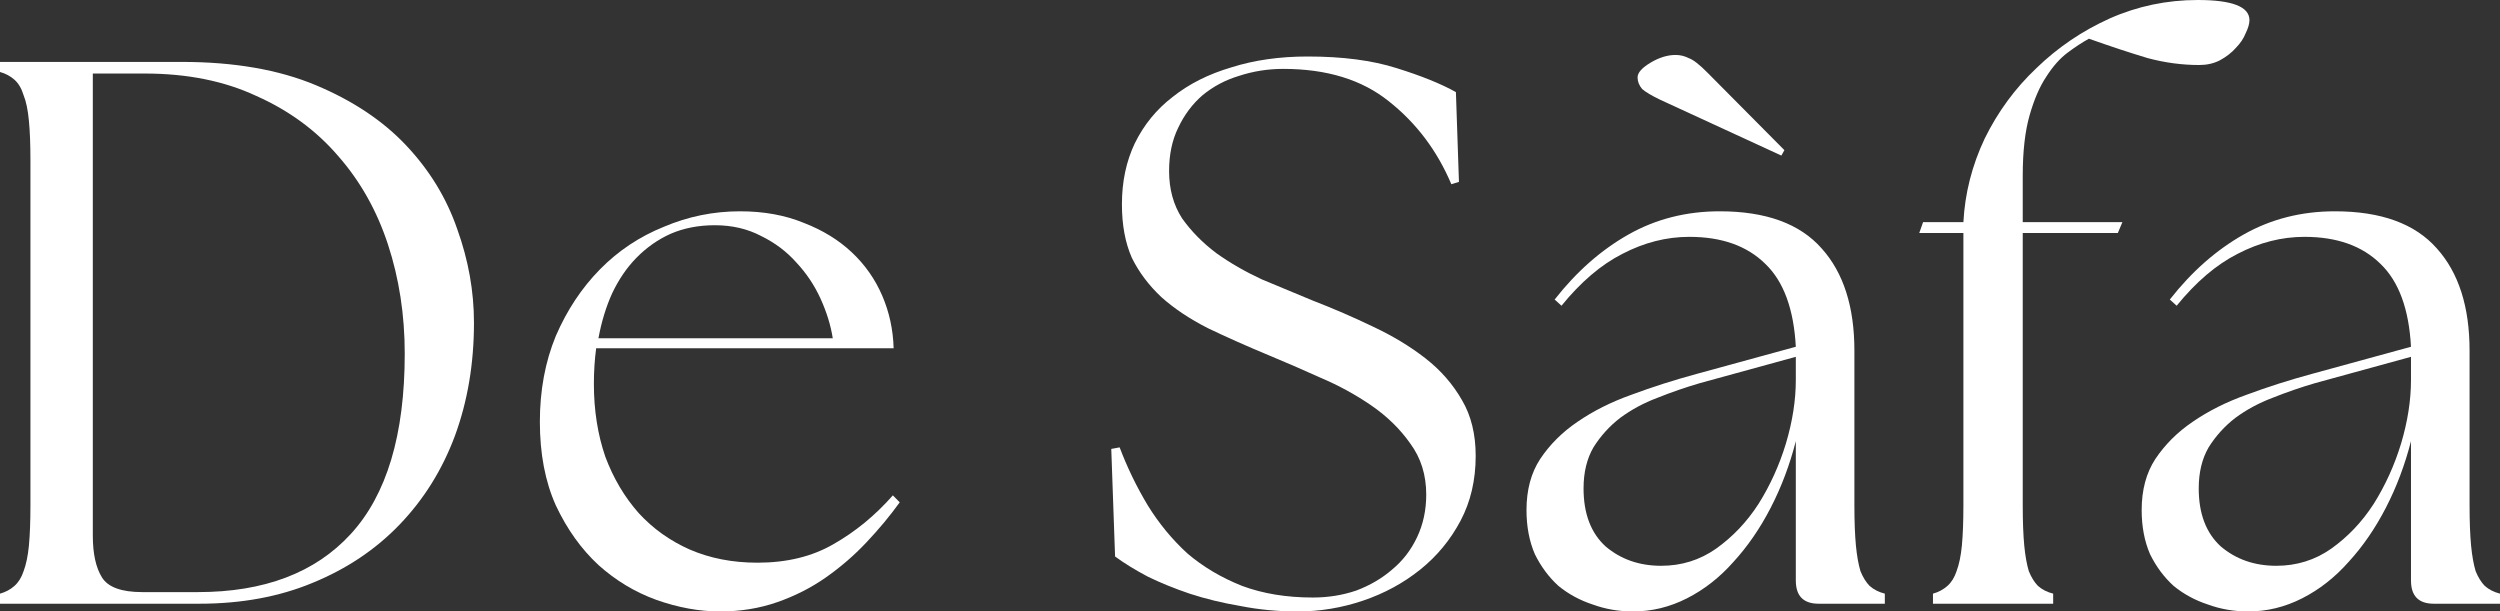
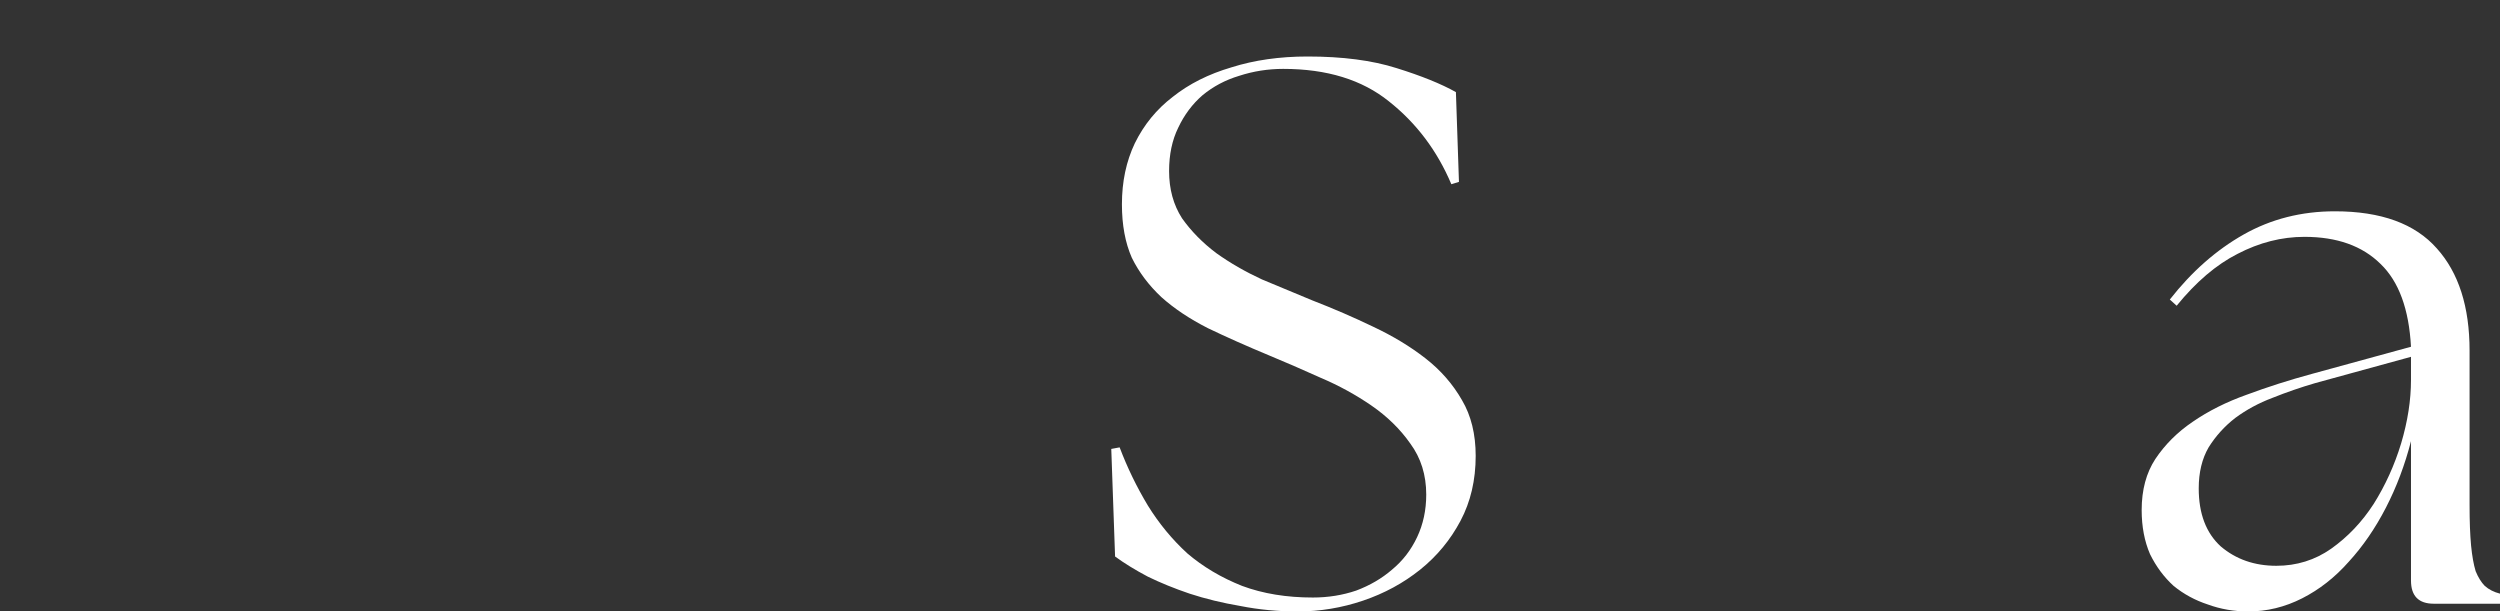
<svg xmlns="http://www.w3.org/2000/svg" width="646" height="158" viewBox="0 0 646 158" fill="none">
  <rect x="0" y="0" width="646" height="158" fill="#333333" stroke="none" />
  <g style="mix-blend-mode:overlay">
-     <path d="M0 153.4C1.442 153 2.687 152.333 3.735 151.4C4.784 150.467 5.57 149.2 6.094 147.6C6.75 145.867 7.208 143.667 7.47 141C7.732 138.2 7.864 134.733 7.864 130.6V41.4C7.864 37.267 7.732 33.867 7.47 31.2C7.208 28.4 6.75 26.2 6.094 24.6C5.57 22.867 4.784 21.533 3.735 20.6C2.687 19.667 1.442 19 0 18.6V16H46.985C60.484 16 72.017 18 81.584 22C91.151 26 98.95 31.2 104.978 37.6C111.007 44 115.397 51.2 118.15 59.2C121.033 67.2 122.475 75.267 122.475 83.4C122.475 93.933 120.836 103.667 117.56 112.6C114.283 121.4 109.5 129.067 103.209 135.6C97.049 142 89.579 147 80.798 150.6C72.148 154.2 62.384 156 51.506 156H0V153.4ZM23.984 138.4C23.984 143.067 24.77 146.667 26.343 149.2C27.916 151.733 31.389 153 36.762 153H51.113C68.282 153 81.453 148 90.627 138C99.932 127.867 104.585 112.333 104.585 91.4C104.585 81.4 103.143 72 100.26 63.2C97.377 54.4 93.052 46.733 87.285 40.2C81.65 33.667 74.638 28.533 66.25 24.8C57.994 20.933 48.361 19 37.352 19H23.984V138.4Z" fill="white" />
-     <path d="M186.092 158C180.719 158 175.214 157 169.579 155C164.074 153 159.094 150 154.638 146C150.182 141.867 146.513 136.733 143.629 130.6C140.877 124.467 139.501 117.267 139.501 109C139.501 100.867 140.877 93.467 143.629 86.8C146.513 80.133 150.313 74.4 155.031 69.6C159.75 64.8 165.254 61.133 171.545 58.6C177.836 55.933 184.389 54.6 191.204 54.6C197.363 54.6 202.868 55.6 207.717 57.6C212.566 59.467 216.695 62 220.102 65.2C223.51 68.4 226.131 72.133 227.966 76.4C229.801 80.667 230.783 85.2 230.914 90H154.048C153.655 92.933 153.459 96 153.459 99.2C153.459 106 154.442 112.267 156.408 118C158.504 123.6 161.388 128.467 165.057 132.6C168.727 136.6 173.118 139.733 178.229 142C183.471 144.267 189.303 145.4 195.725 145.4C203.327 145.4 209.88 143.8 215.384 140.6C221.02 137.4 226.131 133.2 230.718 128L232.487 129.8C229.997 133.267 227.114 136.733 223.837 140.2C220.692 143.533 217.219 146.533 213.418 149.2C209.617 151.867 205.424 154 200.836 155.6C196.249 157.2 191.335 158 186.092 158ZM215.187 87.4C214.663 84.067 213.615 80.667 212.042 77.2C210.469 73.733 208.372 70.6 205.751 67.8C203.261 65 200.247 62.733 196.708 61C193.17 59.133 189.172 58.2 184.716 58.2C180.522 58.2 176.722 58.933 173.314 60.4C170.038 61.867 167.089 63.933 164.468 66.6C161.978 69.133 159.881 72.2 158.177 75.8C156.604 79.267 155.425 83.133 154.638 87.4H215.187Z" fill="white" />
    <path d="M335.317 158C330.205 158 325.291 157.533 320.573 156.6C315.854 155.8 311.464 154.733 307.401 153.4C303.469 152.067 299.865 150.6 296.589 149C293.312 147.267 290.495 145.533 288.135 143.8L287.153 116L289.315 115.6C291.281 120.8 293.706 125.8 296.589 130.6C299.472 135.267 302.88 139.4 306.811 143C310.874 146.467 315.592 149.267 320.966 151.4C326.339 153.4 332.433 154.4 339.249 154.4C343.18 154.4 346.915 153.8 350.454 152.6C353.993 151.267 357.073 149.467 359.694 147.2C362.446 144.933 364.608 142.133 366.181 138.8C367.754 135.467 368.54 131.8 368.54 127.8C368.54 122.733 367.164 118.333 364.412 114.6C361.791 110.867 358.449 107.6 354.386 104.8C350.323 102 345.932 99.6 341.214 97.6C336.496 95.467 332.04 93.533 327.846 91.8C322.08 89.4 316.837 87.067 312.119 84.8C307.401 82.4 303.404 79.733 300.127 76.8C296.851 73.733 294.295 70.333 292.46 66.6C290.757 62.733 289.905 58.133 289.905 52.8C289.905 46.933 291.019 41.667 293.247 37C295.606 32.2 298.882 28.2 303.076 25C307.27 21.667 312.316 19.133 318.214 17.4C324.111 15.533 330.664 14.6 337.872 14.6C346.915 14.6 354.582 15.6 360.873 17.6C367.295 19.6 372.406 21.667 376.207 23.8L376.993 47L375.028 47.6C371.358 38.933 365.984 31.8 358.907 26.2C351.961 20.6 342.853 17.8 331.582 17.8C327.65 17.8 323.849 18.4 320.179 19.6C316.641 20.667 313.495 22.333 310.743 24.6C308.122 26.867 306.025 29.667 304.452 33C302.88 36.2 302.093 39.933 302.093 44.2C302.093 48.867 303.207 52.933 305.435 56.4C307.794 59.733 310.743 62.733 314.282 65.4C317.82 67.933 321.752 70.2 326.077 72.2C330.533 74.067 334.858 75.867 339.052 77.6C344.556 79.733 349.799 82 354.779 84.4C359.89 86.8 364.412 89.533 368.344 92.6C372.275 95.667 375.421 99.267 377.78 103.4C380.139 107.4 381.318 112.2 381.318 117.8C381.318 124.067 380.008 129.667 377.387 134.6C374.765 139.533 371.292 143.733 366.967 147.2C362.642 150.667 357.728 153.333 352.223 155.2C346.719 157.067 341.083 158 335.317 158Z" fill="white" />
-     <path d="M469.937 156C466.005 156 464.039 154 464.039 150V114C462.466 120.133 460.304 125.867 457.552 131.2C454.799 136.533 451.588 141.2 447.919 145.2C444.38 149.2 440.383 152.333 435.927 154.6C431.471 156.867 426.818 158 421.969 158C418.299 158 414.826 157.4 411.55 156.2C408.273 155.133 405.325 153.533 402.703 151.4C400.213 149.133 398.182 146.4 396.609 143.2C395.168 139.867 394.447 136.067 394.447 131.8C394.447 126.6 395.626 122.2 397.985 118.6C400.475 114.867 403.686 111.667 407.618 109C411.681 106.2 416.334 103.867 421.576 102C426.949 100 432.585 98.2 438.483 96.6L464.039 89.6C463.515 79.867 460.894 72.733 456.176 68.2C451.457 63.533 444.904 61.2 436.517 61.2C430.619 61.2 424.852 62.667 419.217 65.6C413.712 68.4 408.47 72.867 403.49 79L401.721 77.4C407.356 70.2 413.712 64.6 420.79 60.6C427.867 56.6 435.73 54.6 444.38 54.6C456.307 54.6 465.088 57.8 470.723 64.2C476.359 70.467 479.176 79.267 479.176 90.6V130.6C479.176 134.733 479.307 138.2 479.57 141C479.832 143.667 480.225 145.867 480.749 147.6C481.404 149.2 482.191 150.467 483.108 151.4C484.157 152.333 485.467 153 487.04 153.4V156H469.937ZM409.191 126.2C409.191 132.733 411.091 137.733 414.892 141.2C418.824 144.533 423.607 146.2 429.243 146.2C434.485 146.2 439.203 144.733 443.397 141.8C447.722 138.733 451.392 134.867 454.406 130.2C457.421 125.4 459.78 120.2 461.483 114.6C463.187 108.867 464.039 103.4 464.039 98.2V92.2L439.269 99C435.599 100.067 431.93 101.333 428.26 102.8C424.721 104.133 421.51 105.867 418.627 108C415.875 110.133 413.581 112.667 411.747 115.6C410.043 118.533 409.191 122.067 409.191 126.2ZM423.149 20C423.149 18.8 424.263 17.533 426.491 16.2C428.719 14.867 430.881 14.2 432.978 14.2C434.158 14.2 435.272 14.467 436.32 15C437.5 15.4 439.138 16.667 441.235 18.8L461.09 38.8L460.304 40.2L429.046 25.8C426.818 24.733 425.246 23.8 424.328 23C423.542 22.067 423.149 21.067 423.149 20Z" fill="white" />
-     <path d="M499.479 153.4C500.92 153 502.165 152.333 503.214 151.4C504.262 150.467 505.049 149.2 505.573 147.6C506.228 145.867 506.687 143.667 506.949 141C507.211 138.2 507.342 134.733 507.342 130.6V60.2H495.94L496.923 57.4H507.342C507.735 49.933 509.57 42.733 512.847 35.8C516.254 28.867 520.71 22.8 526.215 17.6C531.719 12.267 538.01 8 545.087 4.8C552.295 1.6 559.897 0 567.891 0C576.803 0 581.259 1.733 581.259 5.2C581.259 6.133 580.932 7.267 580.276 8.6C579.752 9.933 578.9 11.2 577.721 12.4C576.672 13.6 575.296 14.667 573.592 15.6C572.02 16.4 570.25 16.8 568.285 16.8C563.829 16.8 559.373 16.2 554.917 15C550.461 13.667 545.415 12 539.779 10C538.076 10.933 536.241 12.133 534.275 13.6C532.309 15.067 530.474 17.133 528.77 19.8C527.067 22.333 525.625 25.667 524.445 29.8C523.266 33.933 522.676 39.133 522.676 45.4V57.4H548.429L547.25 60.2H522.676V130.6C522.676 134.733 522.807 138.2 523.069 141C523.331 143.667 523.725 145.867 524.249 147.6C524.904 149.2 525.69 150.467 526.608 151.4C527.656 152.333 528.967 153 530.54 153.4V156H499.479V153.4Z" fill="white" />
    <path d="M628.897 156C624.965 156 622.999 154 622.999 150V114C621.426 120.133 619.264 125.867 616.512 131.2C613.759 136.533 610.549 141.2 606.879 145.2C603.34 149.2 599.343 152.333 594.887 154.6C590.431 156.867 585.778 158 580.929 158C577.26 158 573.786 157.4 570.51 156.2C567.234 155.133 564.285 153.533 561.664 151.4C559.173 149.133 557.142 146.4 555.569 143.2C554.128 139.867 553.407 136.067 553.407 131.8C553.407 126.6 554.586 122.2 556.945 118.6C559.436 114.867 562.646 111.667 566.578 109C570.641 106.2 575.294 103.867 580.536 102C585.909 100 591.545 98.2 597.443 96.6L622.999 89.6C622.475 79.867 619.854 72.733 615.136 68.2C610.417 63.533 603.865 61.2 595.477 61.2C589.579 61.2 583.813 62.667 578.177 65.6C572.673 68.4 567.43 72.867 562.45 79L560.681 77.4C566.316 70.2 572.673 64.6 579.75 60.6C586.827 56.6 594.69 54.6 603.34 54.6C615.267 54.6 624.048 57.8 629.683 64.2C635.319 70.467 638.136 79.267 638.136 90.6V130.6C638.136 134.733 638.268 138.2 638.53 141C638.792 143.667 639.185 145.867 639.709 147.6C640.364 149.2 641.151 150.467 642.068 151.4C643.117 152.333 644.427 153 646 153.4V156H628.897ZM568.151 126.2C568.151 132.733 570.051 137.733 573.852 141.2C577.784 144.533 582.567 146.2 588.203 146.2C593.445 146.2 598.164 144.733 602.357 141.8C606.682 138.733 610.352 134.867 613.366 130.2C616.381 125.4 618.74 120.2 620.444 114.6C622.147 108.867 622.999 103.4 622.999 98.2V92.2L598.229 99C594.559 100.067 590.89 101.333 587.22 102.8C583.681 104.133 580.471 105.867 577.587 108C574.835 110.133 572.541 112.667 570.707 115.6C569.003 118.533 568.151 122.067 568.151 126.2Z" fill="white" />
  </g>
</svg>